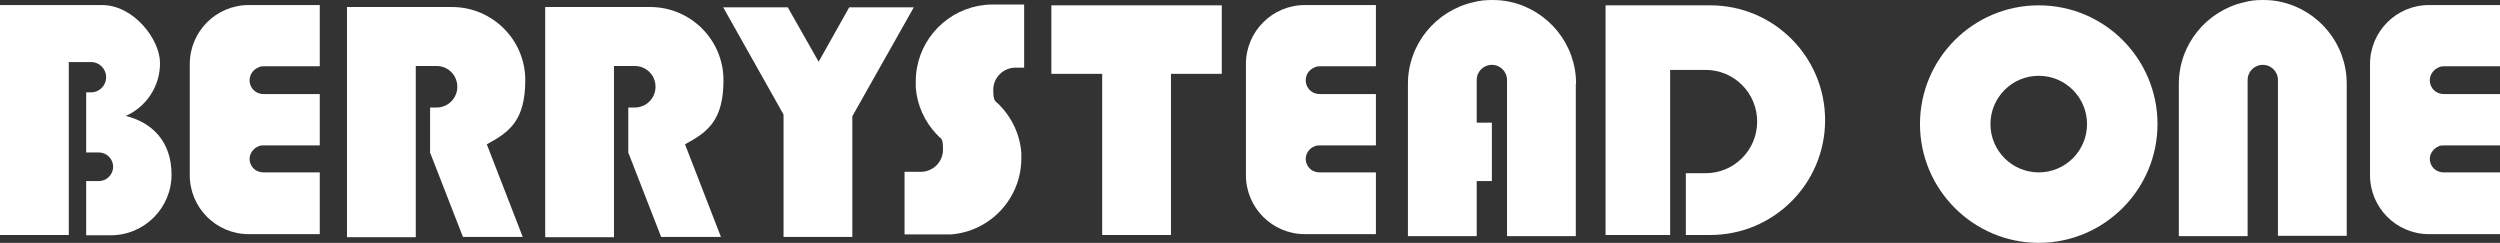
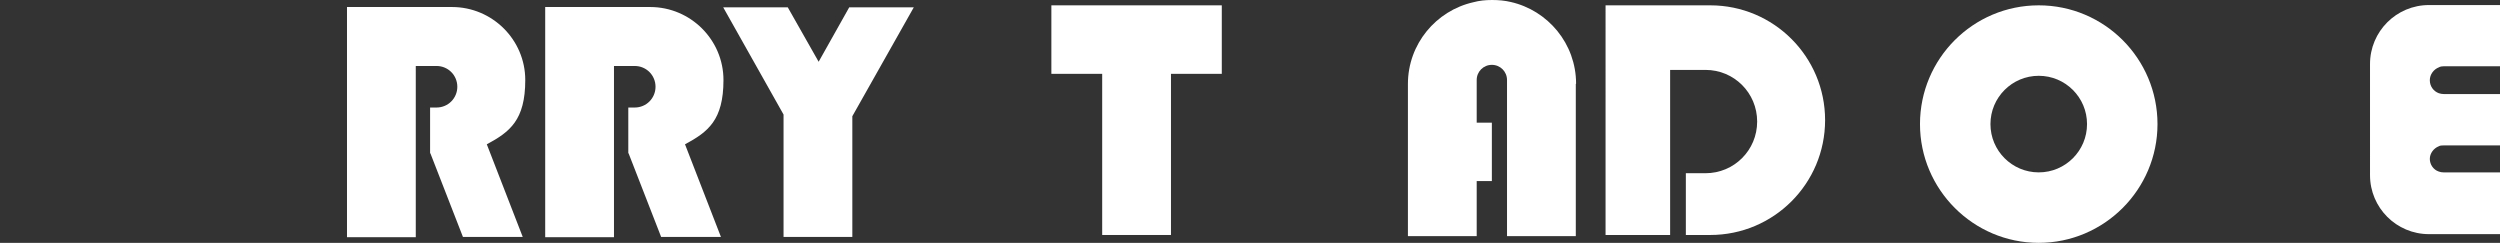
<svg xmlns="http://www.w3.org/2000/svg" version="1.1" viewBox="0 0 890.5 86.5">
  <rect x="0" y="0" width="890.5" height="86.5" fill="#333333" stroke="none" />
  <defs>
    <style>
      .cls-1 {
        fill: #fff;
      }
    </style>
  </defs>
  <g>
    <g id="Layer_1">
-       <path class="cls-1" d="M88.9,28.6c0,2.1,1.3,3.9,3.2,4.6.6.2,1.2.3,1.8.3h20v18.3h-20.1c-.6,0-1.2,0-1.7.3-1.8.7-3.2,2.5-3.2,4.5s1.3,3.9,3.2,4.5c.5.2,1.1.3,1.7.3h20.1v22h-25.3c-11.6,0-21-9.4-21-21V22.8c0-11.6,9.4-21,21-21h25.3v21.8h-20c-.7,0-1.3.1-1.8.4-1.8.7-3.2,2.5-3.2,4.6Z" />
-       <path class="cls-1" d="M465.1,28.6c0,2.1,1.3,3.9,3.2,4.6.6.2,1.2.3,1.8.3h20v18.3h-20.1c-.6,0-1.2,0-1.7.3-1.9.7-3.2,2.5-3.2,4.5s1.3,3.9,3.2,4.5c.5.2,1.1.3,1.7.3h20.1v22h-25.3c-11.6,0-21-9.4-21-21V22.8c0-11.6,9.4-21,21-21h25.3v21.8h-20c-.6,0-1.3.1-1.8.4-1.9.7-3.2,2.5-3.2,4.6Z" />
      <path class="cls-1" d="M865.5,28.6c0,2.1,1.3,3.9,3.2,4.6.6.2,1.2.3,1.8.3h20v18.3h-20.1c-.6,0-1.2,0-1.7.3-1.8.7-3.2,2.5-3.2,4.5s1.3,3.9,3.2,4.5c.5.2,1.1.3,1.7.3h20.1v22h-25.3c-11.6,0-21-9.4-21-21V22.8c0-11.6,9.4-21,21-21h25.3v21.8h-20c-.7,0-1.3.1-1.8.4-1.8.7-3.2,2.5-3.2,4.6Z" />
      <polygon class="cls-1" points="302.5 2.6 325.5 2.6 303.6 41.4 303.6 84.4 279.1 84.4 279.1 40.8 257.6 2.6 280.6 2.6 291.6 22 302.5 2.6" />
      <polygon class="cls-1" points="435.2 1.9 435.2 26.3 417.1 26.3 417.1 83.7 392.6 83.7 392.6 26.3 374.5 26.3 374.5 1.9 435.2 1.9" />
-       <path class="cls-1" d="M30.7,54.3h4.5c2.8,0,5.1,2.3,5.1,5.1s-2.3,5.1-5.1,5.1h-4.5v19.3h7c.6,0,1.2,0,1.8,0,11.9,0,21.6-9.7,21.6-21.6s-7-18.6-16.3-20.9c7.2-3.2,12.2-10.4,12.2-18.8S47.7,1.8,36.3,1.8H0v81.9h24.5V22.1h7.9c3,0,5.4,2.4,5.4,5.4s-2.4,5.4-5.4,5.4h-1.7v21.3h0Z" />
      <path class="cls-1" d="M153.2,54.6v-16.3h2.3c4.1,0,7.4-3.3,7.4-7.4s-3.3-7.4-7.4-7.4h-7.4v61h-24.5V2.5h37.4c14.4,0,26.1,11.7,26.1,26s-5.5,18.5-13.7,22.9l12.8,33h-21.3l-11.6-29.8h0Z" />
      <path class="cls-1" d="M223.8,54.6v-16.3h2.3c4.1,0,7.4-3.3,7.4-7.4s-3.3-7.4-7.4-7.4h-7.4v61h-24.5V2.5h37.4c14.4,0,26.1,11.7,26.1,26s-5.5,18.5-13.7,22.9l12.8,33h-21.3l-11.6-29.8h0Z" />
      <path class="cls-1" d="M650.1,42.8c0,22.6-18.3,40.9-40.9,40.9h-8.7v-22h7c10.2,0,18.4-8.2,18.4-18.4s-8.2-18.4-18.4-18.4h-12.6v58.8h-23V1.9h37.3c22.6,0,40.9,18.3,40.9,40.9Z" />
      <path class="cls-1" d="M726.2,27c9.5,0,17.2,7.7,17.2,17.2s-7.7,17.2-17.2,17.2-17.2-7.7-17.2-17.2,7.7-17.2,17.2-17.2M726.2,1.9c-23.4,0-42.3,19-42.3,42.3s19,42.3,42.3,42.3,42.3-19,42.3-42.3S749.6,1.9,726.2,1.9h0Z" />
-       <path class="cls-1" d="M800.6,84.1h-24.5V29.9c0-14.2,10-26.1,23.3-29.1C801.5.2,803.7,0,806,0s4.5.2,6.6.7c13.3,3,23.3,14.9,23.3,29.1v54.2h-24.5V28.5c0-3-2.4-5.4-5.4-5.4s-5.4,2.4-5.4,5.4v55.5h0Z" />
      <path class="cls-1" d="M561.3,29.9v54.2h-24.5V28.5c0-3-2.4-5.4-5.4-5.4s-5.4,2.4-5.4,5.4v15.2h5.4v20.8h-5.4v19.6h-24.5V29.9c0-14.2,10-26.1,23.3-29.1C527,.2,529.2,0,531.5,0s4.5.2,6.6.7c13.3,3,23.3,14.9,23.3,29.1h0Z" />
-       <path class="cls-1" d="M364.8,1.9v22.2h-3.1c-4.3,0-7.9,3.5-7.9,7.9s.8,3.9,2.1,5.3c0,0,.2.2.2.2,4.4,4.5,7.2,10.4,7.7,17,0,.6,0,1.3,0,1.9,0,14.3-11.1,26.1-25.2,27.1h0c0,0-16.4,0-16.4,0v-22.3h5.8c4.3,0,7.9-3.5,7.9-7.9s-.7-3.7-1.8-5c0,0-.1-.2-.2-.2-.1-.2-.3-.3-.4-.4-4.1-4.4-6.8-10.1-7.3-16.5,0-.7,0-1.4,0-2.2,0-13.3,9.5-24.4,22.2-26.9,1.7-.3,3.4-.5,5.2-.5h11.2,0Z" />
    </g>
  </g>
</svg>